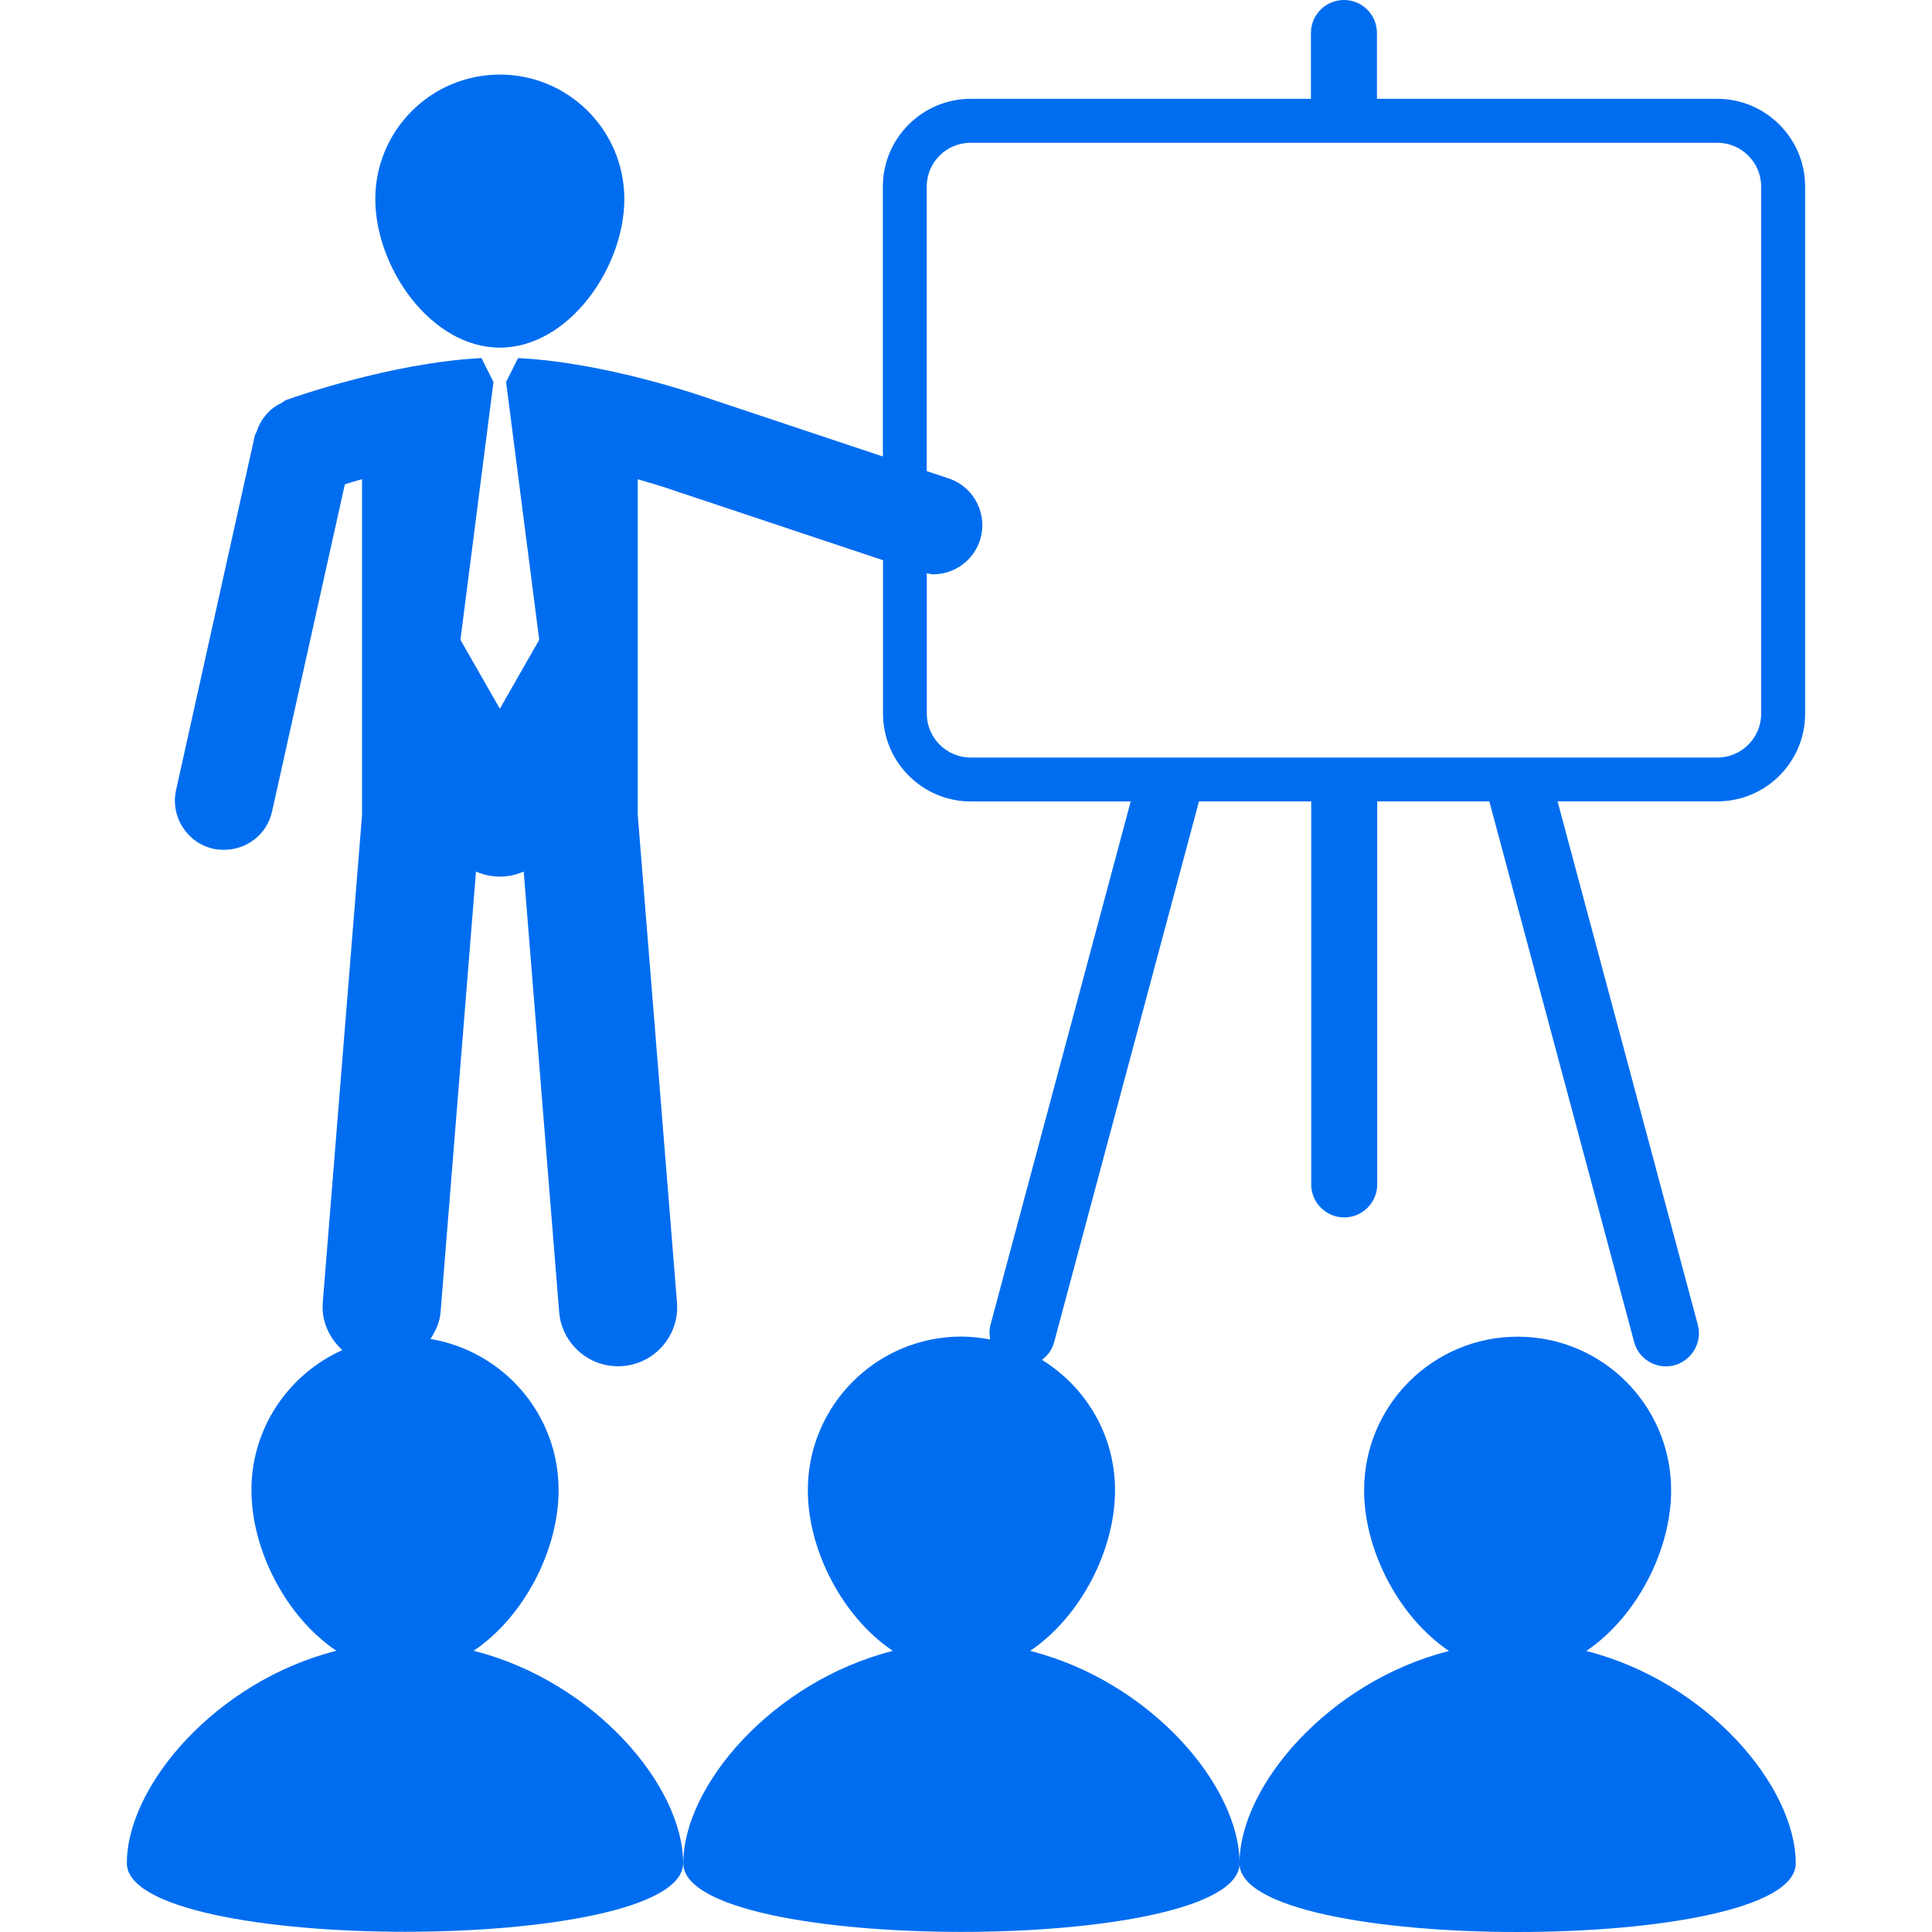
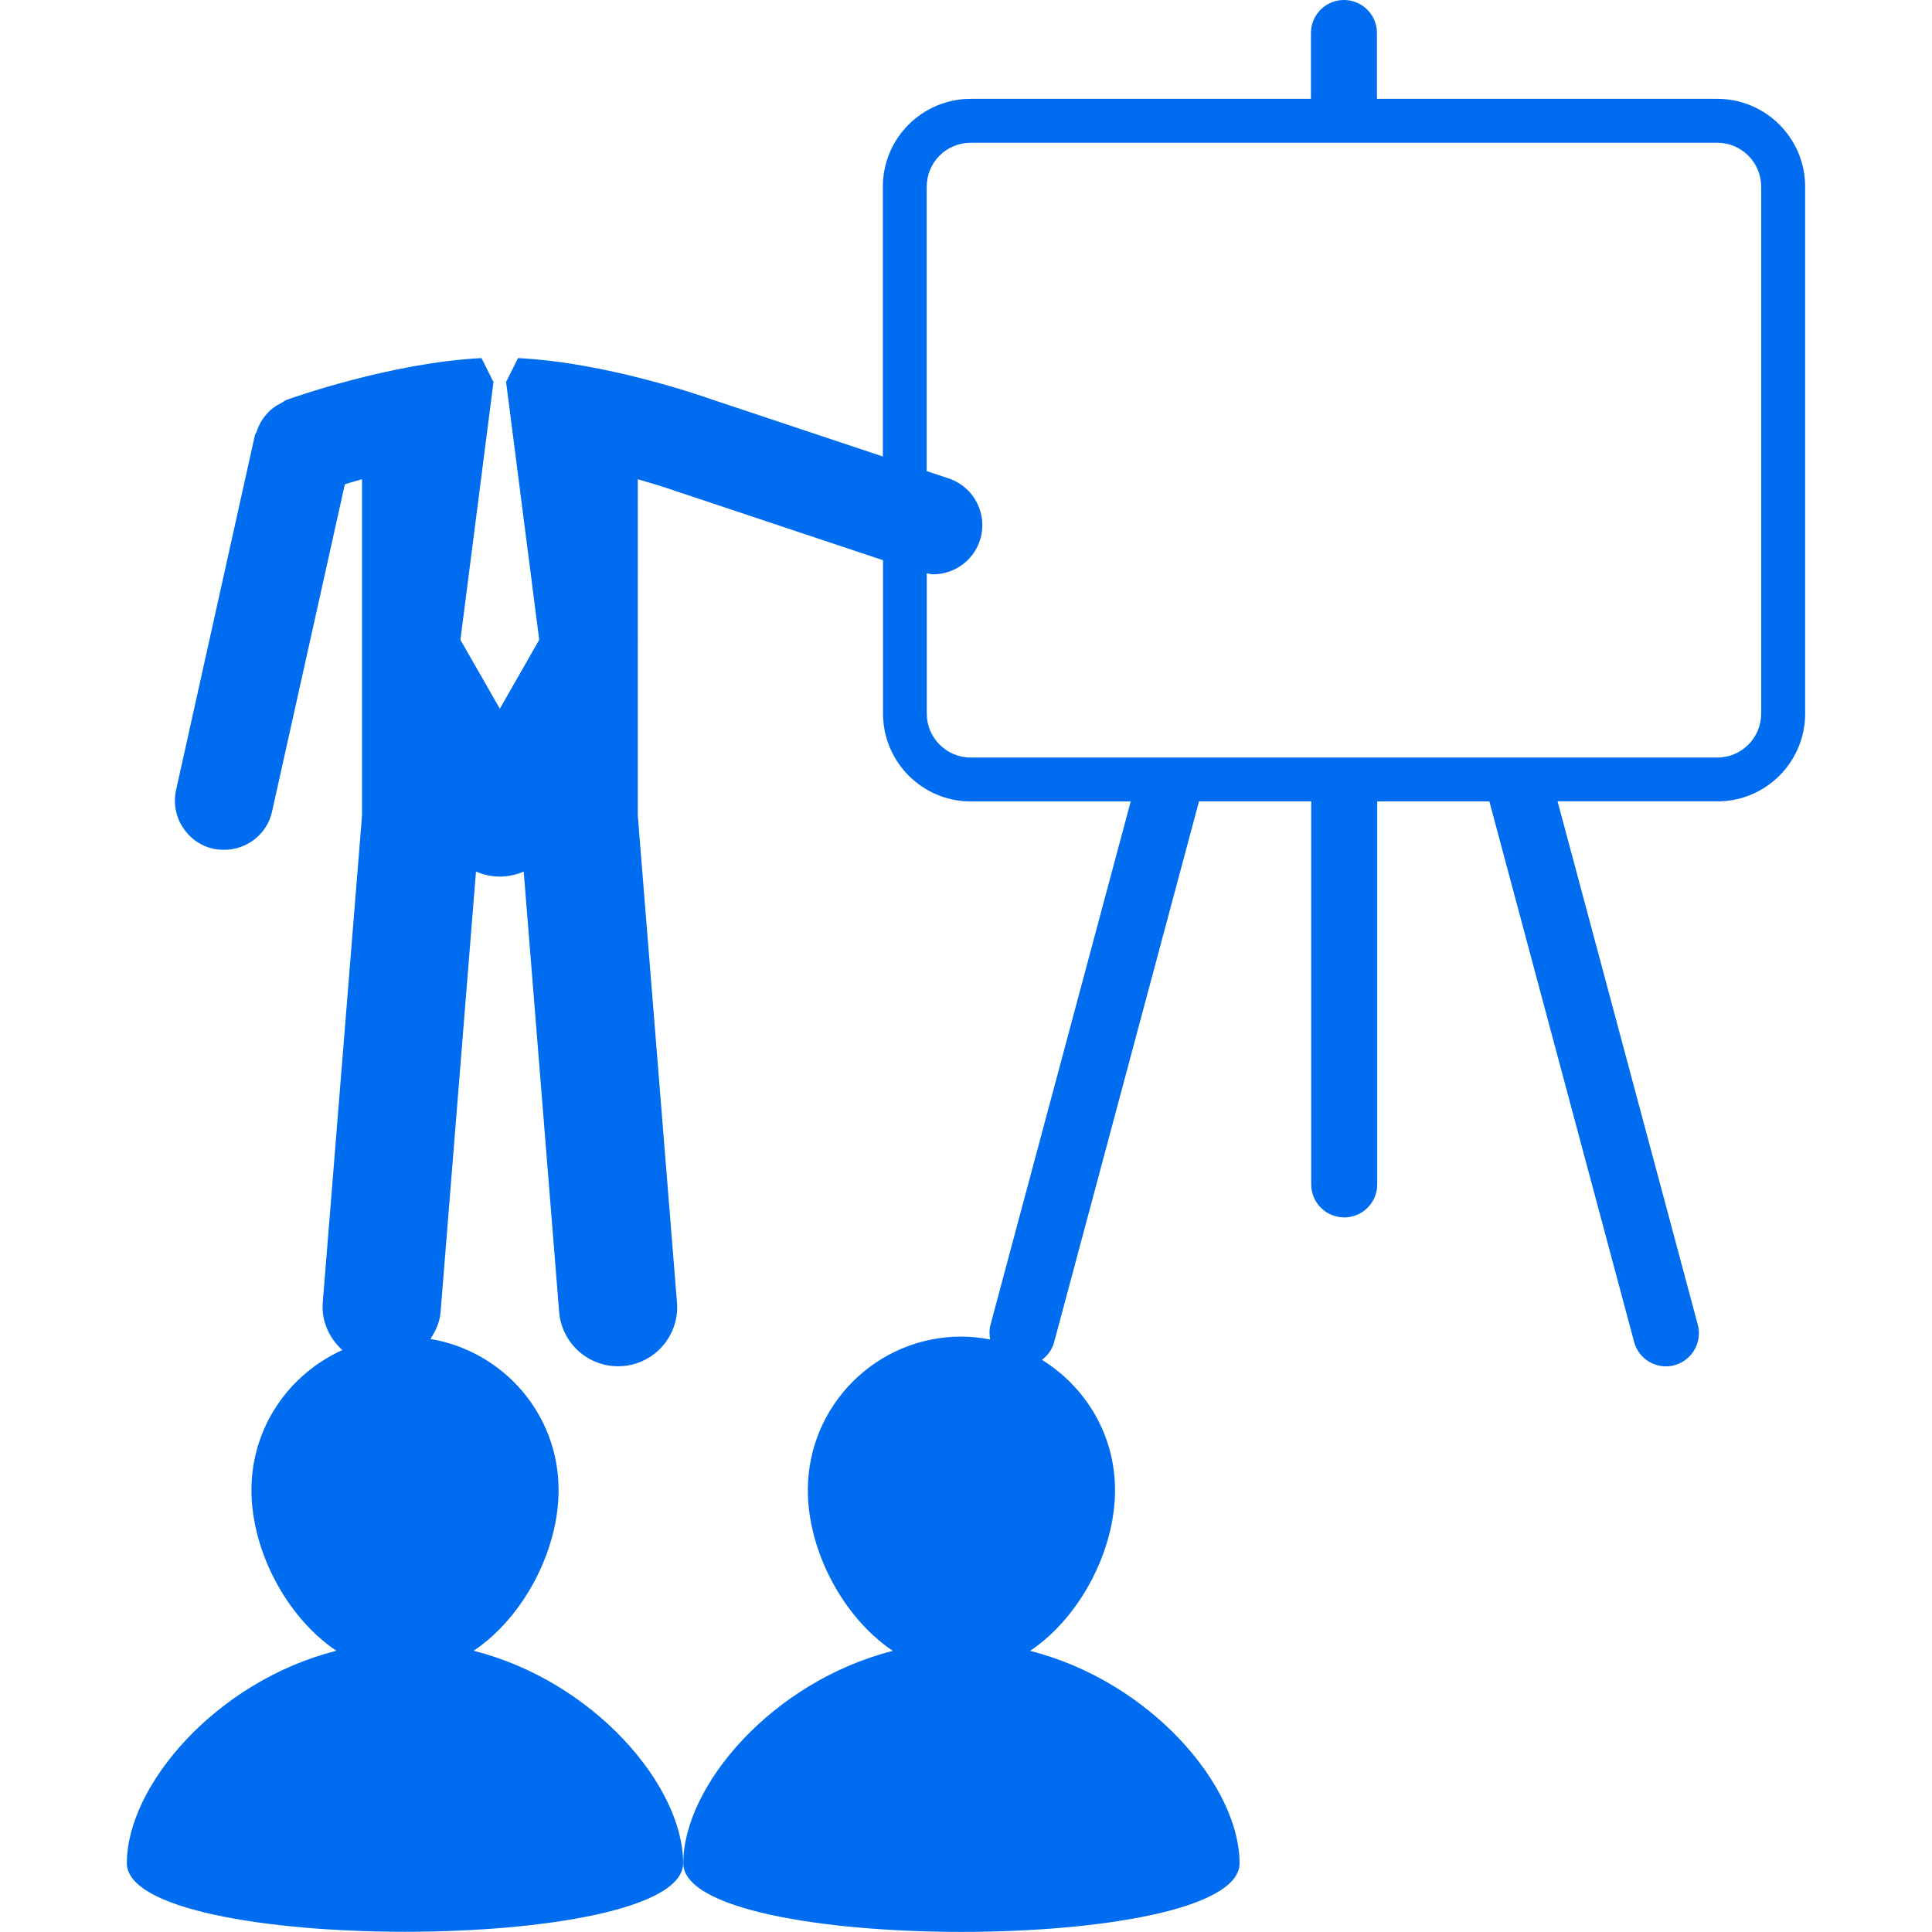
<svg xmlns="http://www.w3.org/2000/svg" version="1.1" id="Capa_1" x="0px" y="0px" width="512px" height="512px" viewBox="0 0 34.891 34.891" style="enable-background:new 0 0 34.891 34.891;" xml:space="preserve">
  <g>
    <g>
-       <path d="M32.43,33.652c0-1.398-1.609-3.285-3.783-3.836c0.907-0.611,1.533-1.816,1.533-2.902c0-1.532-1.242-2.774-2.771-2.774    c-1.534,0-2.774,1.242-2.774,2.774c0,1.086,0.627,2.291,1.533,2.902c-2.173,0.551-3.783,2.438-3.783,3.836    C22.384,35.304,32.43,35.304,32.43,33.652z" fill="#006DF0" />
-       <path d="M9.028,6.278c1.239,0,2.247-1.442,2.247-2.682c0-1.244-1.008-2.249-2.247-2.249c-1.242,0-2.25,1.005-2.25,2.249    C6.778,4.836,7.786,6.278,9.028,6.278z" fill="#006DF0" />
      <path d="M32.6,12.888V3.371c0-0.875-0.712-1.586-1.587-1.586h-6.146v-1.19C24.867,0.266,24.6,0,24.271,0s-0.596,0.267-0.596,0.595    v1.19H17.53c-0.874,0-1.586,0.711-1.586,1.586v4.873l-3.079-1.027c-0.193-0.068-1.919-0.671-3.509-0.75L9.143,6.892H9.139    l0.599,4.663l-0.711,1.244l-0.712-1.244l0.598-4.663H8.908L8.696,6.467C7.047,6.55,5.248,7.196,5.168,7.224    C5.135,7.237,5.114,7.262,5.084,7.276C5.03,7.303,4.982,7.33,4.935,7.367C4.887,7.401,4.85,7.439,4.812,7.481    C4.775,7.525,4.743,7.567,4.715,7.616C4.683,7.669,4.66,7.72,4.641,7.78C4.631,7.811,4.61,7.834,4.602,7.866L3.18,14.267    c-0.106,0.479,0.195,0.955,0.675,1.062c0.065,0.012,0.128,0.018,0.194,0.018c0.408,0,0.775-0.28,0.865-0.694l1.314-5.907    c0.092-0.029,0.195-0.06,0.31-0.092v6.071l-0.709,8.799c-0.027,0.34,0.12,0.645,0.354,0.858c-0.966,0.435-1.642,1.399-1.642,2.528    c0,1.086,0.626,2.291,1.533,2.902c-2.173,0.551-3.783,2.438-3.783,3.836c0,1.652,10.046,1.652,10.046,0    c0-1.398-1.61-3.285-3.783-3.836c0.908-0.611,1.534-1.816,1.534-2.902c0-1.375-1.001-2.508-2.314-2.729    c0.095-0.145,0.168-0.304,0.183-0.488l0.639-7.953c0.133,0.057,0.278,0.091,0.433,0.091c0.152,0,0.297-0.034,0.429-0.091    l0.64,7.953c0.047,0.56,0.513,0.981,1.064,0.981c0.027,0,0.057-0.001,0.085-0.003c0.587-0.047,1.026-0.561,0.979-1.148    l-0.708-8.798V8.655c0.451,0.128,0.756,0.237,0.764,0.241c0.006,0.002,0.009,0.002,0.012,0.003    c0.005,0.001,0.007,0.002,0.01,0.003l3.643,1.215v2.771c0,0.875,0.712,1.586,1.586,1.586h2.887l-2.533,9.454    c-0.023,0.09-0.021,0.178-0.005,0.262c-0.168-0.031-0.341-0.052-0.519-0.052c-1.532,0-2.774,1.242-2.774,2.774    c0,1.086,0.627,2.291,1.535,2.902c-2.174,0.551-3.784,2.438-3.784,3.836c0,1.652,10.046,1.652,10.046,0    c0-1.398-1.61-3.285-3.782-3.836c0.907-0.611,1.533-1.816,1.533-2.902c0-0.998-0.529-1.864-1.32-2.354    c0.104-0.076,0.186-0.188,0.221-0.322l2.615-9.763h2.027v6.919c0,0.327,0.268,0.594,0.596,0.594s0.596-0.267,0.596-0.594v-6.919    h2.025l2.615,9.763c0.071,0.266,0.312,0.44,0.575,0.44c0.051,0,0.103-0.007,0.153-0.021c0.316-0.086,0.506-0.412,0.422-0.729    l-2.533-9.454h2.887C31.888,14.474,32.6,13.763,32.6,12.888z M17.531,13.681c-0.438,0-0.794-0.356-0.794-0.793v-2.535    c0.038,0.005,0.076,0.019,0.114,0.019c0.372,0,0.72-0.236,0.844-0.607c0.154-0.467-0.097-0.97-0.563-1.125l-0.396-0.132V3.371    c0-0.438,0.355-0.793,0.794-0.793h13.482c0.438,0,0.794,0.355,0.794,0.793v9.517c0,0.437-0.354,0.793-0.794,0.793H17.531z" fill="#006DF0" />
    </g>
  </g>
  <g>
</g>
  <g>
</g>
  <g>
</g>
  <g>
</g>
  <g>
</g>
  <g>
</g>
  <g>
</g>
  <g>
</g>
  <g>
</g>
  <g>
</g>
  <g>
</g>
  <g>
</g>
  <g>
</g>
  <g>
</g>
  <g>
</g>
</svg>